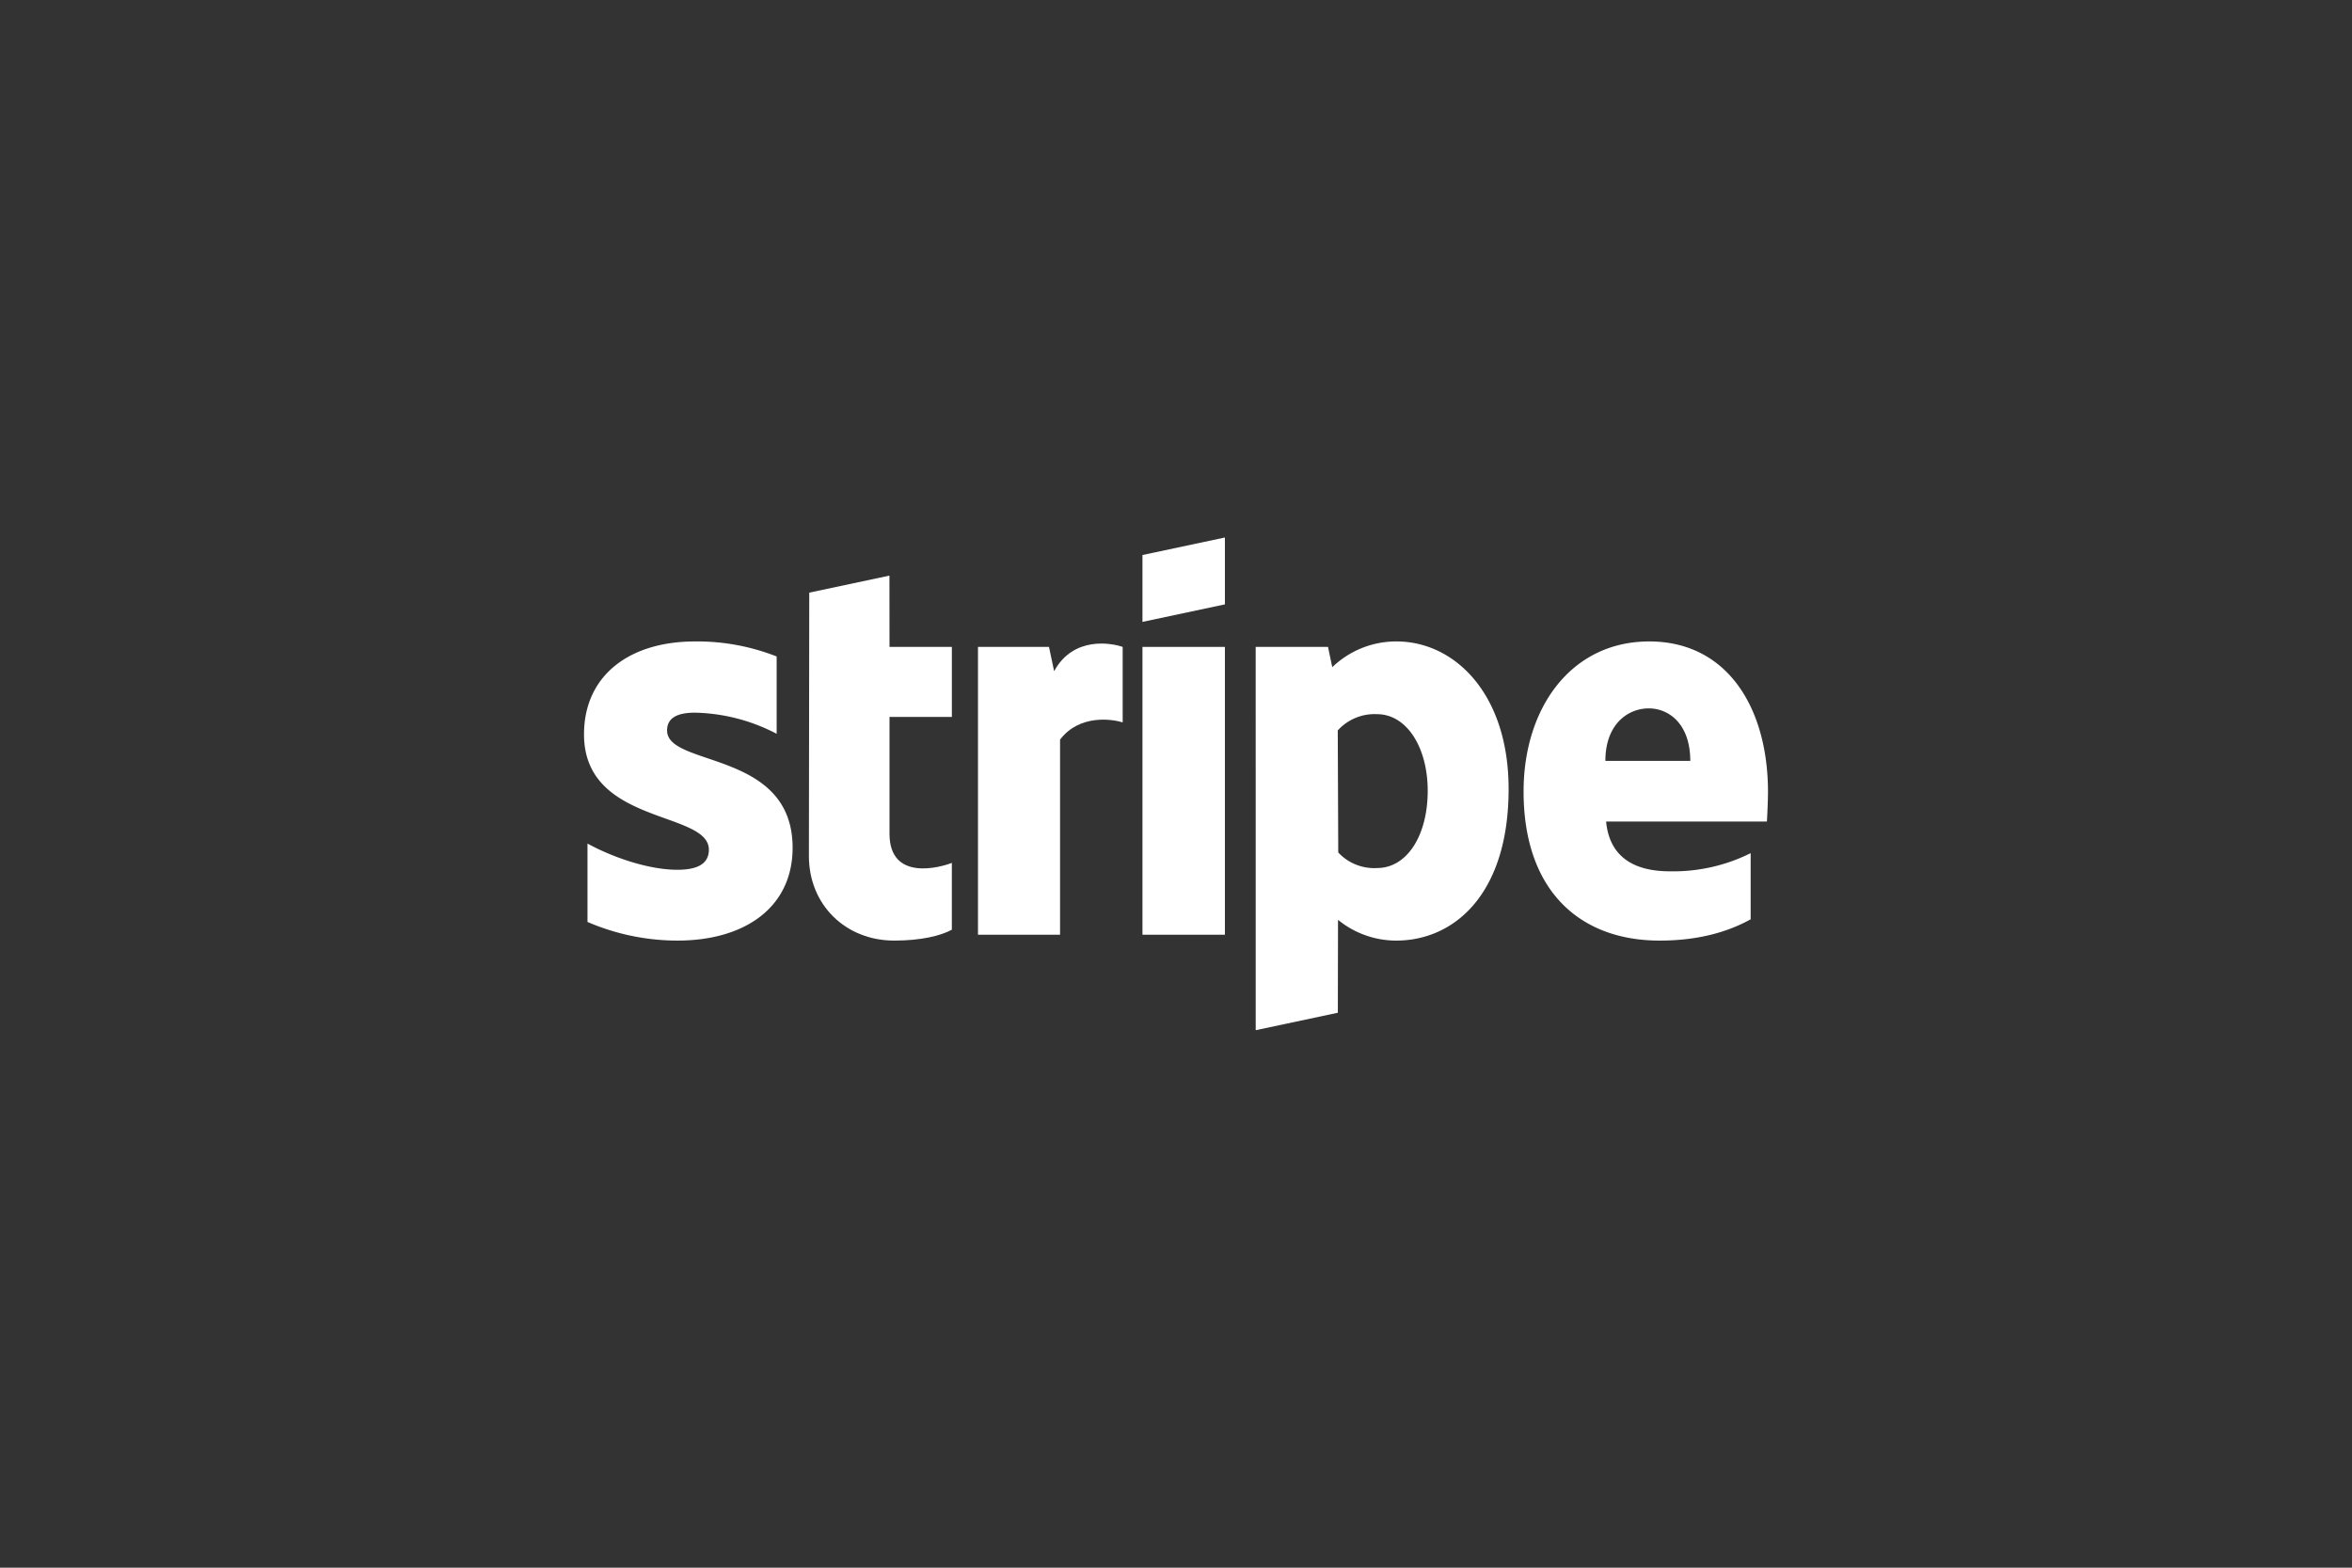
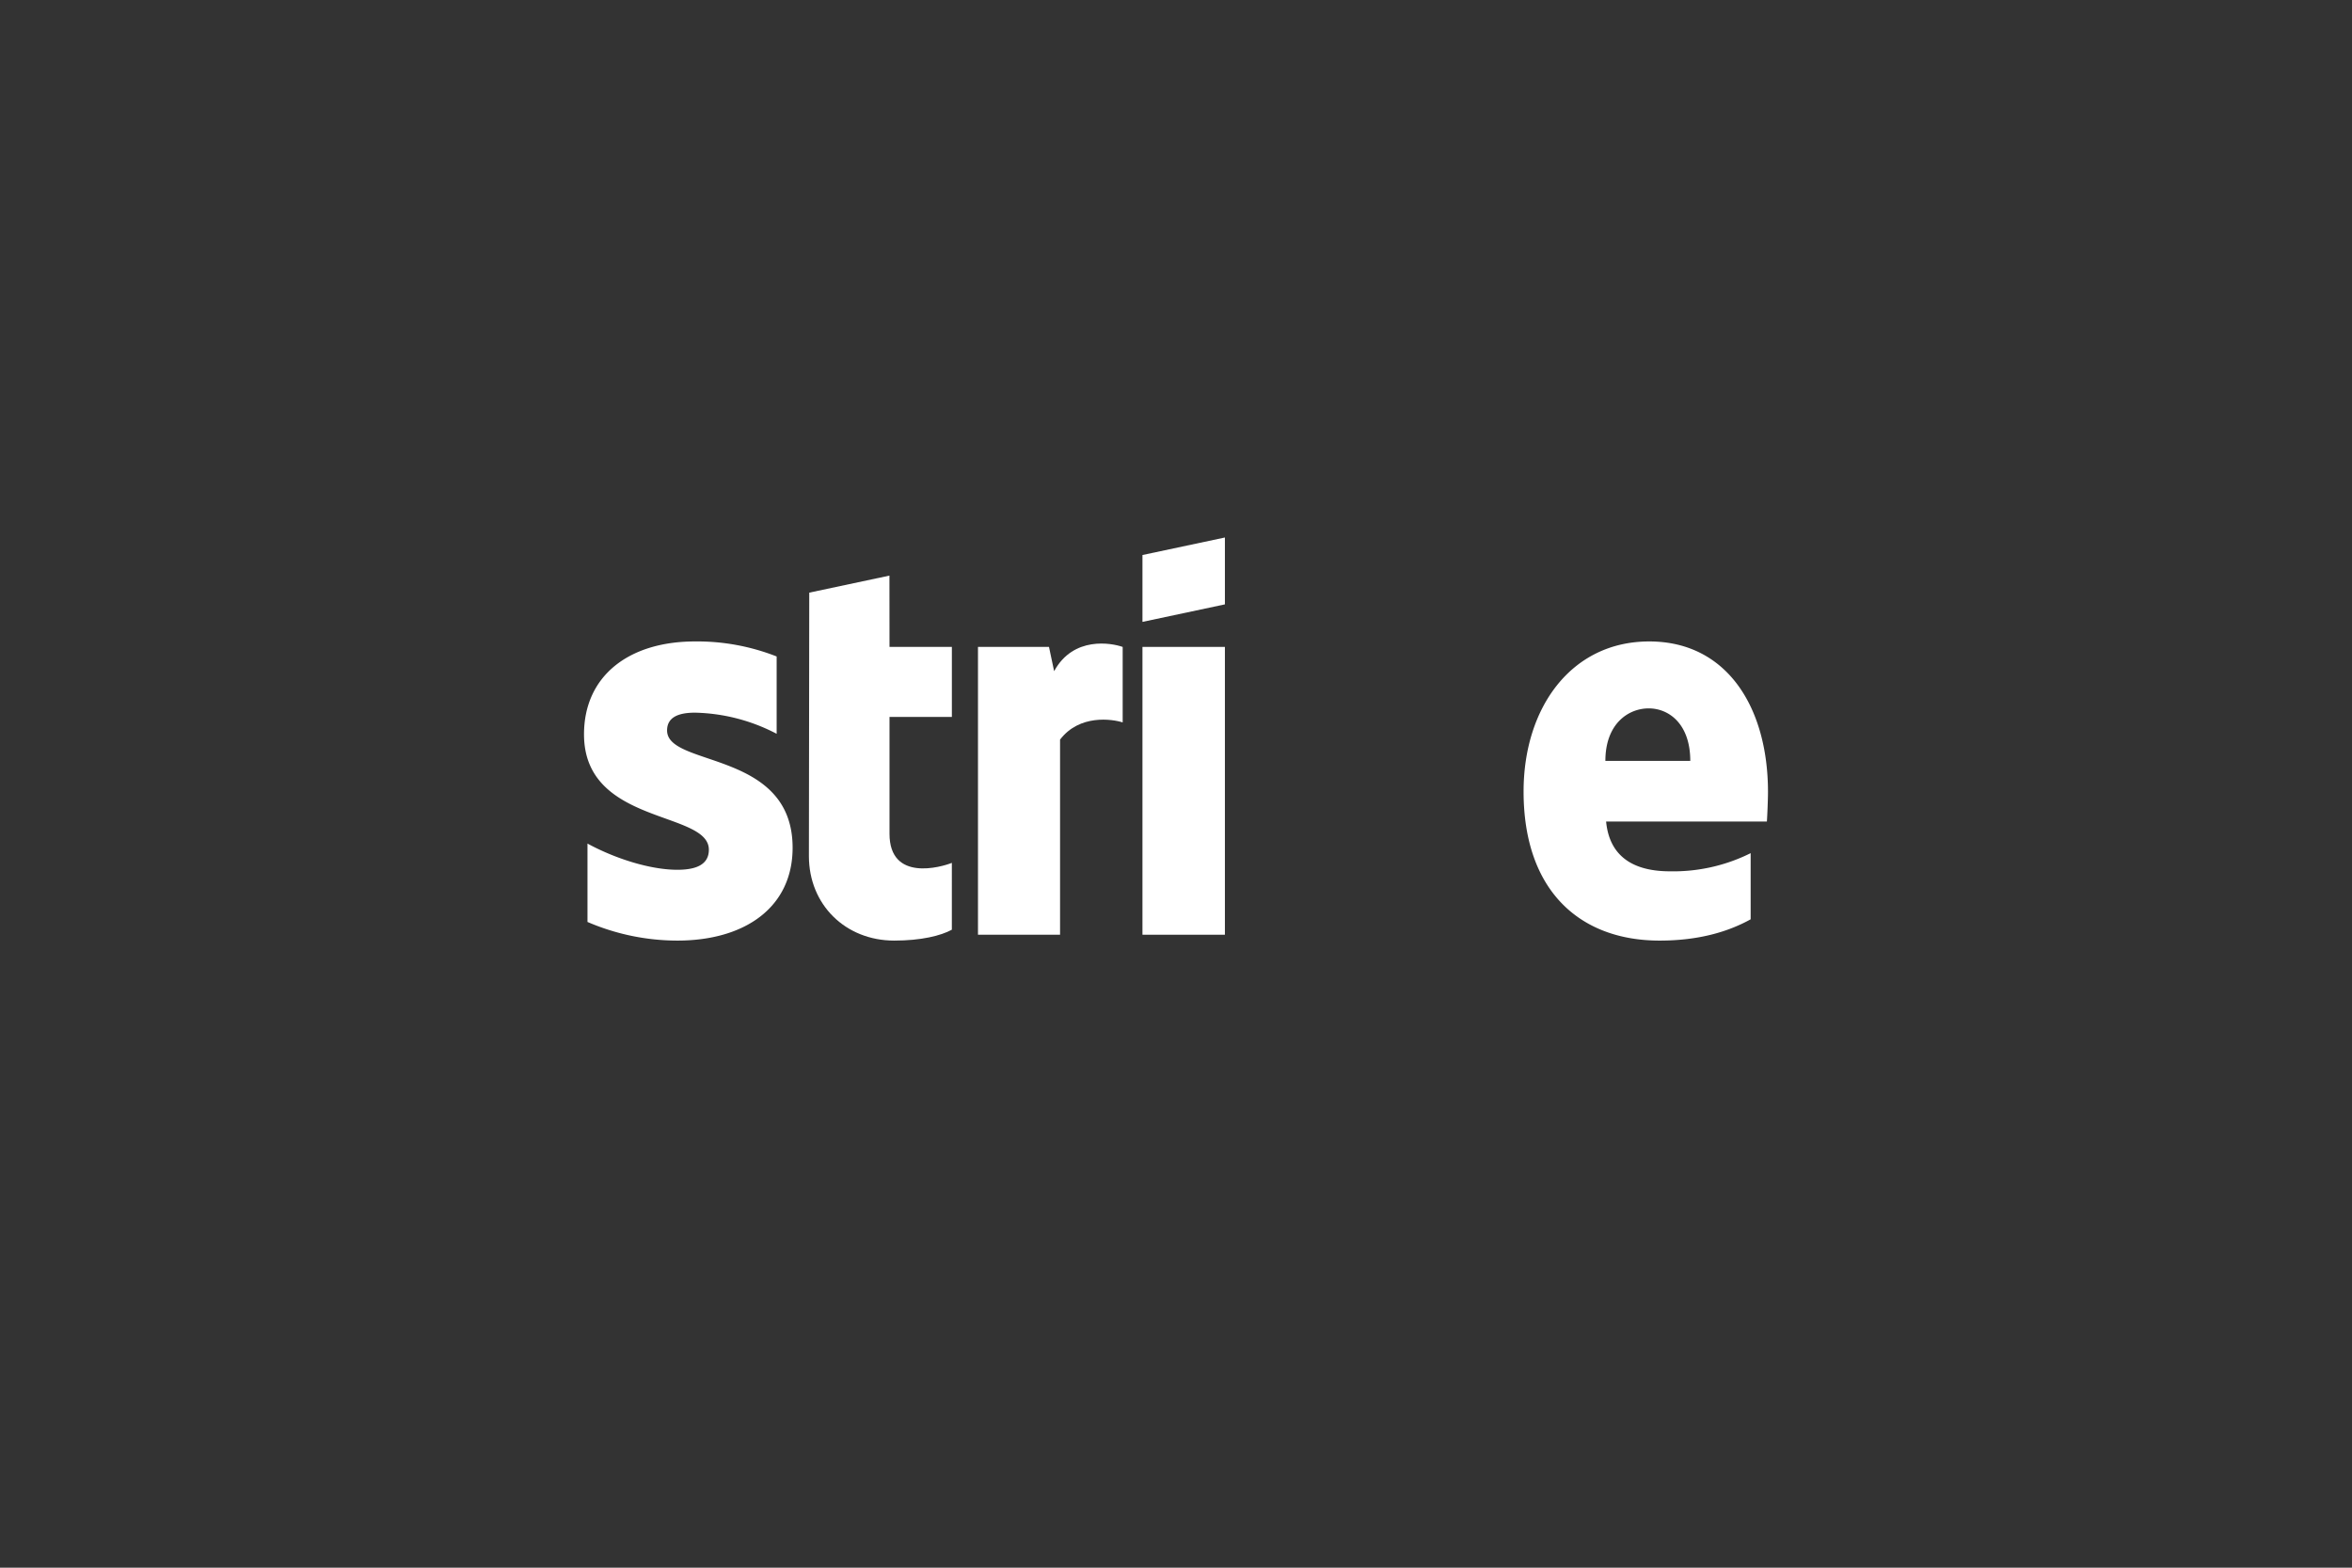
<svg xmlns="http://www.w3.org/2000/svg" id="Layer_1" data-name="Layer 1" viewBox="0 0 480 320">
  <rect x="0" y="0" width="480" height="320" fill="#333333" stroke="none" />
  <defs>
    <style>.cls-1{fill:#fff;}</style>
  </defs>
  <path class="cls-1" d="M360.814,161.649c0-17.166-8.31-30.716-24.231-30.716-15.946,0-25.648,13.556-25.648,30.626,0,20.212,11.44,30.437,27.764,30.437,8.011,0,14.025-1.823,18.577-4.345V174.148a35.403,35.403,0,0,1-16.464,3.708c-6.532,0-12.287-2.315-13.036-10.169h32.811C360.663,166.781,360.814,163.27,360.814,161.649Zm-33.185-6.337c0-7.553,4.657-10.715,8.847-10.715,4.116,0,8.479,3.171,8.479,10.715Z" />
-   <path class="cls-1" d="M285.022,130.933a18.764,18.764,0,0,0-13.129,5.257l-.872-4.142H256.262l.006,78.238,16.761-3.563.035-18.966a18.801,18.801,0,0,0,11.857,4.24c11.991,0,22.958-9.65,22.958-30.947C307.879,141.536,296.793,130.933,285.022,130.933Zm-4.005,46.254v-0a10.017,10.017,0,0,1-7.905-3.18l-.1-24.907a10.118,10.118,0,0,1,8.005-3.321c6.132,0,10.353,6.87,10.353,15.638C291.37,170.441,287.216,177.187,281.017,177.187Z" />
  <polygon class="cls-1" points="249.98 109.715 233.155 113.292 233.155 126.942 249.98 123.365 249.98 109.715" />
  <rect class="cls-1" x="233.155" y="132.047" width="16.825" height="58.751" />
  <path class="cls-1" d="M215.129,137.003l-1.051-4.955H199.588v58.751H216.338V150.97c3.96-5.202,10.647-4.198,12.78-3.51V132.054C226.885,131.251,219.05,129.79,215.129,137.003Z" />
  <path class="cls-1" d="M181.518,117.494l-16.364,3.478-.071,53.774c0,9.923,7.462,17.249,17.409,17.249,5.48,0,9.527-.995,11.763-2.221V176.131c-2.147.859-12.724,3.934-12.724-5.945v-23.845H194.26V132.047H181.531Z" />
  <path class="cls-1" d="M136.138,149.103c0-2.616,2.18-3.632,5.692-3.632a37.562,37.562,0,0,1,16.67,4.313V134a44.282,44.282,0,0,0-16.654-3.067c-13.595,0-22.66,7.101-22.66,18.966,0,18.556,25.48,15.542,25.48,23.544,0,3.097-2.692,4.098-6.43,4.098-5.551,0-12.717-2.293-18.342-5.352V188.191A46.51,46.51,0,0,0,138.22,191.996c13.935,0,23.538-6.886,23.538-18.951C161.758,153.061,136.138,156.646,136.138,149.103Z" />
</svg>